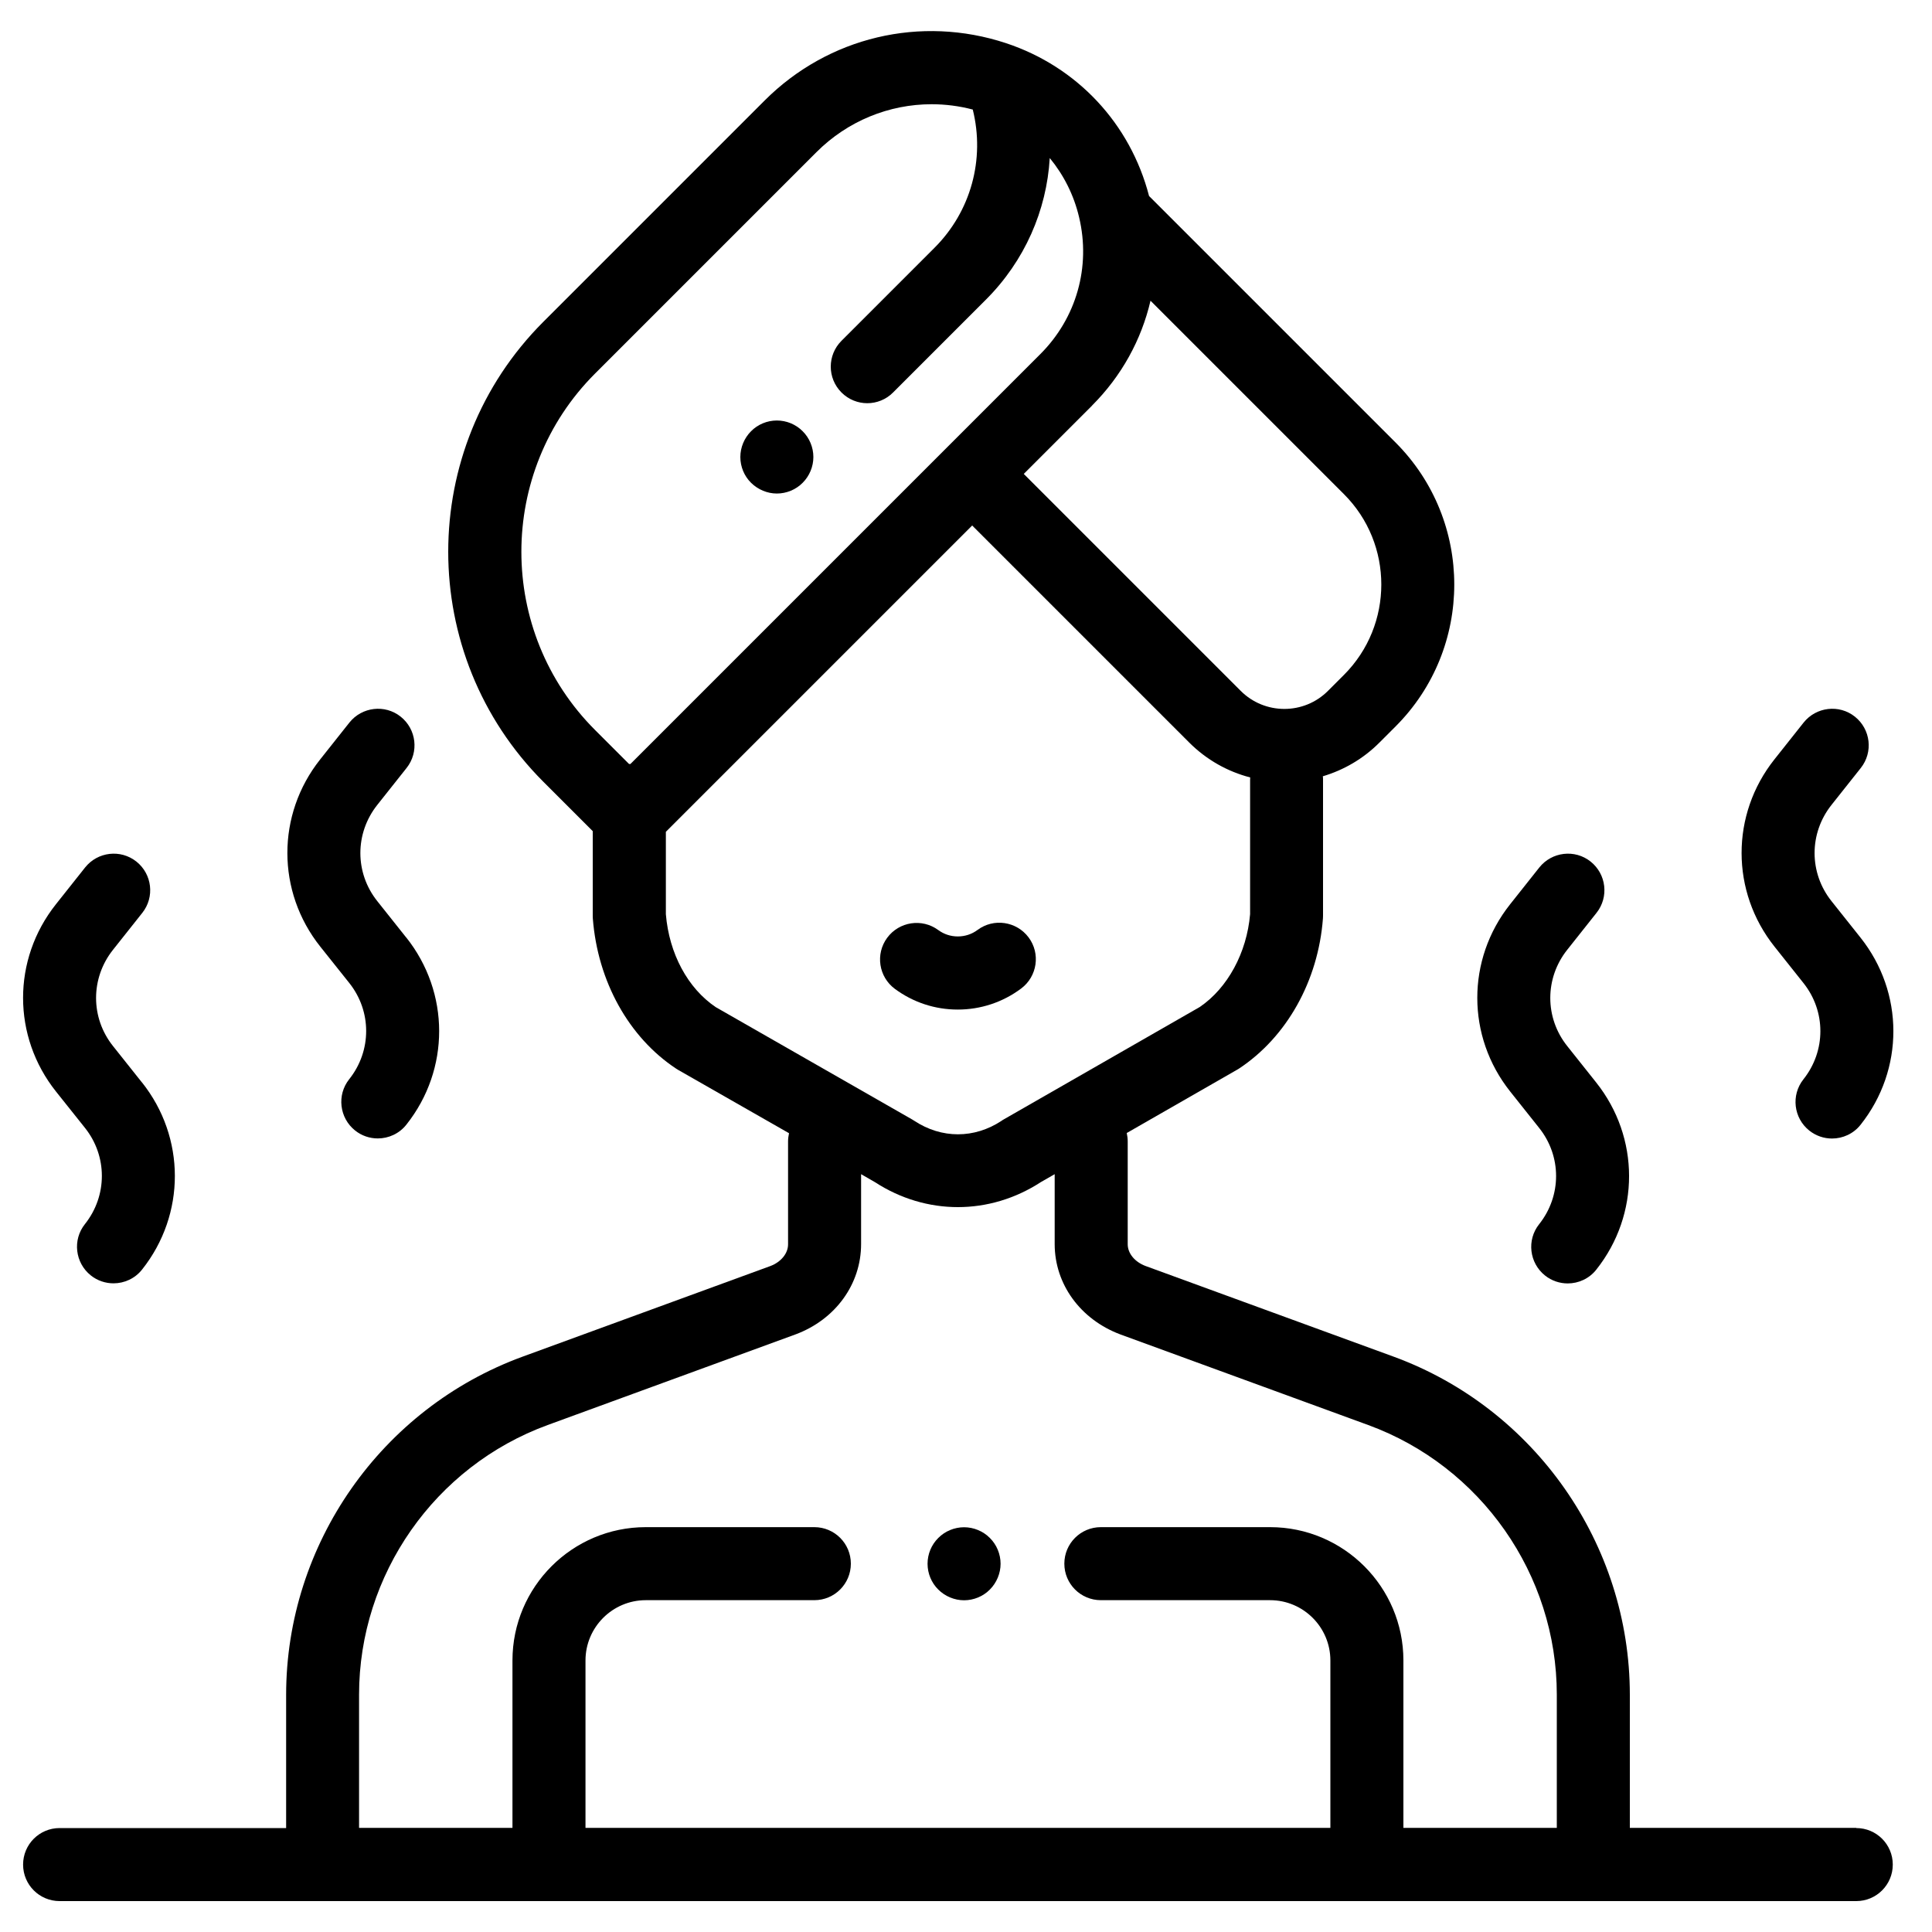
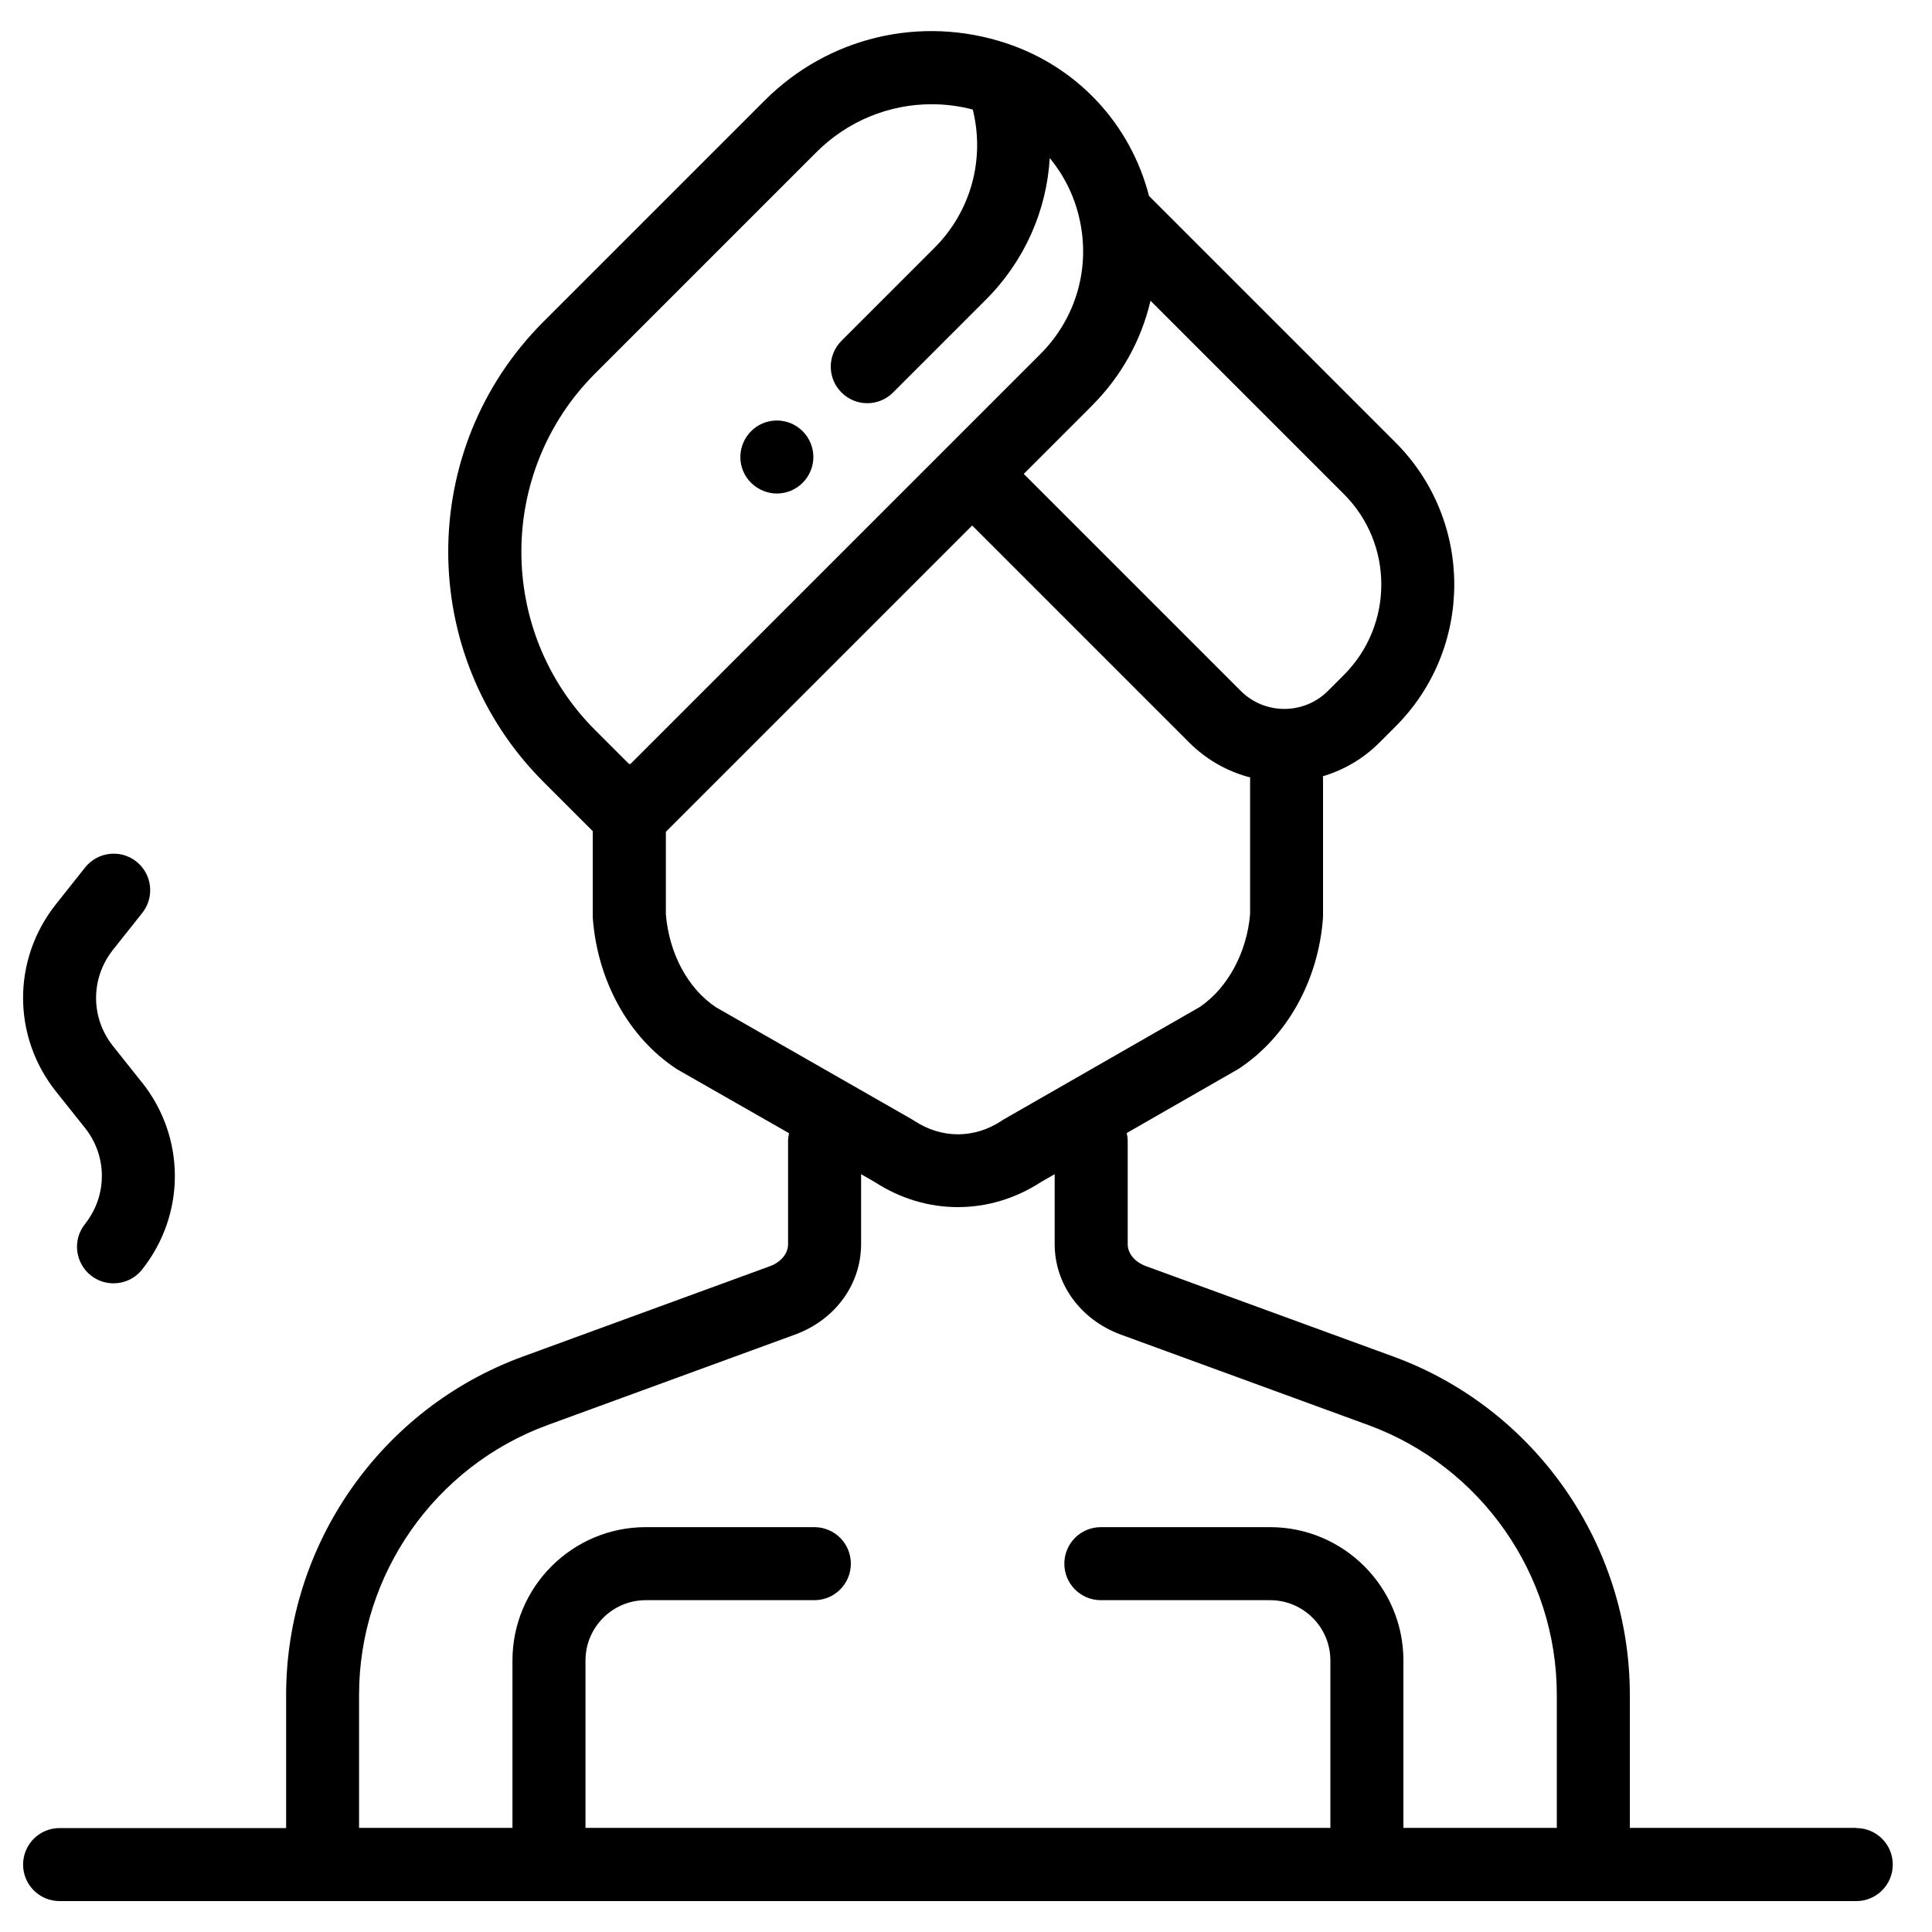
<svg xmlns="http://www.w3.org/2000/svg" version="1.1" viewBox="0 0 200 200">
  <g>
    <g id="Layer_1">
      <g>
-         <path d="M102.47,159.21c-.7-.71-1.68-1.11-2.67-1.11s-1.97.4-2.67,1.11c-.71.7-1.11,1.67-1.11,2.67s.4,1.97,1.11,2.67c.7.7,1.68,1.11,2.67,1.11s1.97-.4,2.67-1.11c.7-.7,1.11-1.68,1.11-2.67s-.4-1.97-1.11-2.67Z" />
-         <path d="M106.48,97.04c-1.25-1.67-3.62-2.02-5.29-.77-.59.44-1.3.67-2.04.67s-1.43-.23-2.02-.66c-1.68-1.24-4.05-.88-5.29.8s-.88,4.05.8,5.29c1.9,1.4,4.15,2.14,6.51,2.14s4.65-.75,6.56-2.18c1.67-1.25,2.02-3.62.77-5.29Z" />
        <path d="M83.09,44.64c-.7-.71-1.67-1.11-2.67-1.11s-1.97.4-2.67,1.11c-.7.7-1.11,1.67-1.11,2.67s.4,1.97,1.11,2.67,1.68,1.11,2.67,1.11,1.97-.4,2.67-1.11c.71-.71,1.11-1.68,1.11-2.67s-.4-1.97-1.11-2.67Z" />
        <path d="M192.16,189.22h-23.44v-13.78c0-15.59-9.84-29.66-24.48-35.01l-25.64-9.37c-1.13-.42-1.86-1.31-1.86-2.26v-10.65c0-.3-.04-.59-.1-.86l11.42-6.55c.07-.04.14-.08.2-.12,4.95-3.27,8.2-9.08,8.69-15.54,0-.1.01-.19.01-.29v-14.06c0-.13,0-.25-.02-.37,2.15-.64,4.18-1.8,5.87-3.5l1.66-1.66c8.1-8.1,8.1-21.28,0-29.39l-25.52-25.52c-1.94-7.49-7.44-13.38-14.8-15.82-8.83-2.92-18.41-.65-24.99,5.93l-22.92,22.92c-13.12,13.12-13.12,34.47,0,47.6l5.12,5.12v8.76c0,.1,0,.19.01.29.5,6.49,3.72,12.3,8.63,15.54.07.04.14.09.21.13l11.47,6.55c-.06.27-.1.56-.1.85v10.65c0,.95-.73,1.83-1.83,2.25l-25.65,9.38c-14.64,5.35-24.48,19.42-24.48,35.01v13.79H6.17c-2.09,0-3.78,1.69-3.78,3.78s1.69,3.78,3.78,3.78h185.99c2.09,0,3.78-1.69,3.78-3.78s-1.69-3.78-3.78-3.78ZM113.05,41.98c3.06-3.06,5.11-6.81,6.05-10.85l20.03,20.03c5.15,5.15,5.15,13.54,0,18.7l-1.66,1.66c-2.49,2.49-6.54,2.49-9.03,0l-22.46-22.46,7.07-7.07ZM65.25,79.09s-.07,0-.1,0c0,0-.02,0-.03,0l-3.52-3.52c-10.17-10.17-10.17-26.73,0-36.9l22.92-22.92c3.23-3.23,7.52-4.96,11.92-4.96,1.42,0,2.85.18,4.26.55,1.28,5.14-.19,10.55-3.97,14.32l-9.62,9.62c-1.48,1.48-1.48,3.87,0,5.35.74.74,1.71,1.11,2.67,1.11s1.94-.37,2.67-1.11l9.62-9.62c4-4,6.28-9.22,6.6-14.65,1.44,1.75,2.5,3.83,3.04,6.14,1.22,5.13-.28,10.42-4.01,14.15l-42.46,42.46ZM74.08,104.25c-2.89-1.96-4.81-5.53-5.15-9.61v-8.53l31.71-31.71,22.46,22.46c1.81,1.81,4,3.02,6.32,3.62,0,.08-.01.17-.01.25v13.9c-.34,4-2.33,7.66-5.22,9.62l-20.3,11.64c-.07.04-.14.08-.2.13-2.83,1.87-6.22,1.87-9.05,0-.07-.04-.14-.09-.21-.13l-20.35-11.64ZM161.16,189.22h-15.88v-17.33c0-7.61-6.19-13.8-13.8-13.8h-17.52c-2.09,0-3.78,1.69-3.78,3.78s1.69,3.78,3.78,3.78h17.52c3.44,0,6.24,2.8,6.24,6.24v17.33H60.61v-17.33c0-3.44,2.8-6.24,6.24-6.24h17.45c2.09,0,3.78-1.69,3.78-3.78s-1.69-3.78-3.78-3.78h-17.45c-7.61,0-13.8,6.19-13.8,13.8v17.33h-15.88v-13.79c0-12.43,7.84-23.64,19.52-27.91l25.68-9.39c4.12-1.54,6.77-5.2,6.77-9.34v-7.24l1.44.83c2.65,1.72,5.62,2.58,8.58,2.58s5.93-.86,8.59-2.59l1.43-.82v7.24c0,4.14,2.66,7.8,6.8,9.35l25.66,9.38c11.67,4.27,19.52,15.48,19.52,27.91v13.78h0Z" />
        <path d="M14.69,112.05l-2.99-3.76c-2.34-2.93-2.34-7.03,0-9.97l3.03-3.82c1.3-1.64,1.02-4.01-.61-5.31-1.64-1.3-4.01-1.02-5.31.61l-3.03,3.82c-4.53,5.71-4.52,13.68.02,19.38l2.99,3.75c2.34,2.93,2.34,7.03,0,9.97-1.3,1.63-1.02,4.01.61,5.31.69.55,1.52.82,2.35.82,1.11,0,2.22-.49,2.96-1.43,4.53-5.71,4.52-13.68-.02-19.38Z" />
-         <path d="M42.05,97.05l-2.99-3.76c-2.34-2.93-2.34-7.03,0-9.97l3.03-3.82c1.3-1.64,1.02-4.01-.61-5.31-1.63-1.3-4.01-1.02-5.31.61l-3.03,3.82c-4.53,5.71-4.52,13.68.02,19.38l2.99,3.75c2.34,2.93,2.34,7.03,0,9.97-1.3,1.63-1.02,4.01.61,5.31.69.55,1.52.82,2.35.82,1.11,0,2.22-.49,2.96-1.43,4.53-5.71,4.52-13.67-.02-19.38Z" />
-         <path d="M165.23,112.05l-2.99-3.76c-2.34-2.93-2.34-7.03,0-9.97l3.03-3.82c1.3-1.64,1.02-4.01-.61-5.31-1.63-1.3-4.01-1.02-5.31.61l-3.03,3.82c-4.53,5.71-4.52,13.68.02,19.38l2.99,3.76c2.34,2.93,2.34,7.03,0,9.97-1.3,1.63-1.02,4.01.61,5.31.69.55,1.52.82,2.35.82,1.11,0,2.22-.49,2.96-1.43,4.53-5.71,4.52-13.68-.02-19.38Z" />
-         <path d="M192.59,97.05l-2.99-3.76c-2.34-2.93-2.34-7.03,0-9.97l3.03-3.82c1.3-1.64,1.02-4.01-.61-5.31-1.63-1.3-4.01-1.02-5.31.61l-3.03,3.82c-4.53,5.71-4.52,13.68.02,19.38l2.99,3.76c2.34,2.93,2.34,7.03,0,9.97-1.3,1.64-1.02,4.01.61,5.31.7.55,1.52.82,2.35.82,1.11,0,2.22-.49,2.96-1.43,4.53-5.71,4.52-13.68-.02-19.38Z" />
      </g>
    </g>
  </g>
</svg>